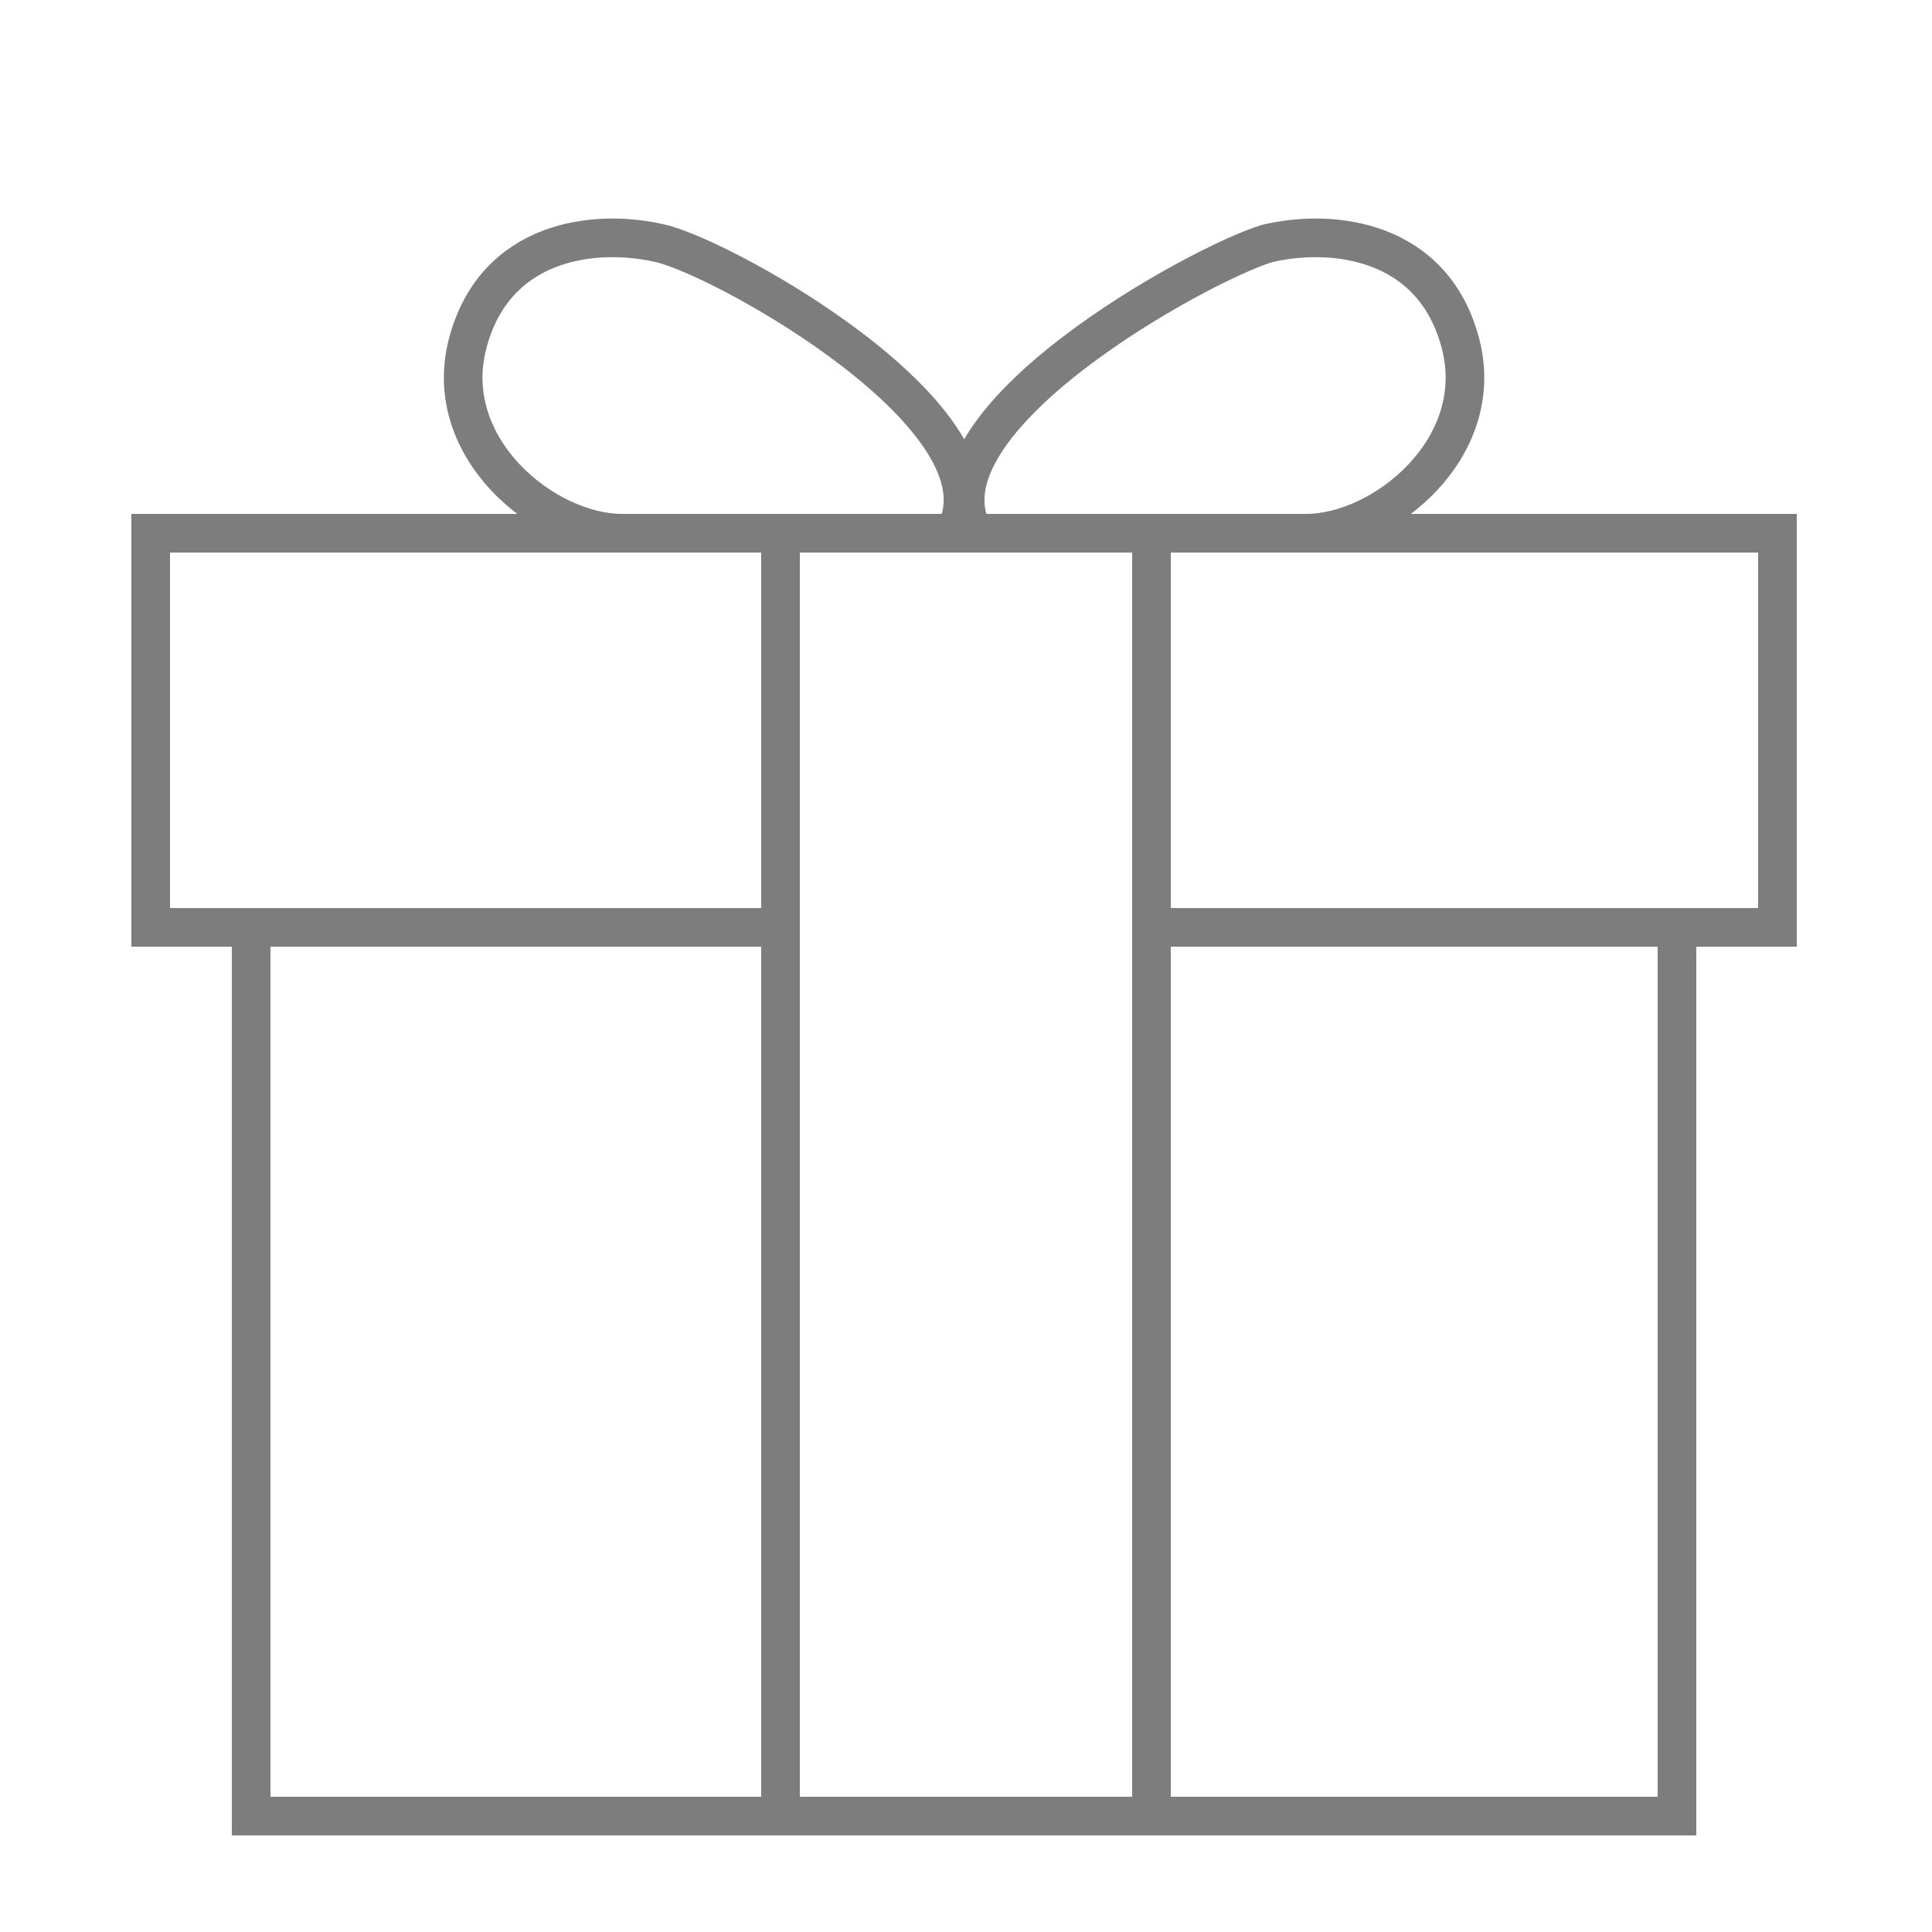
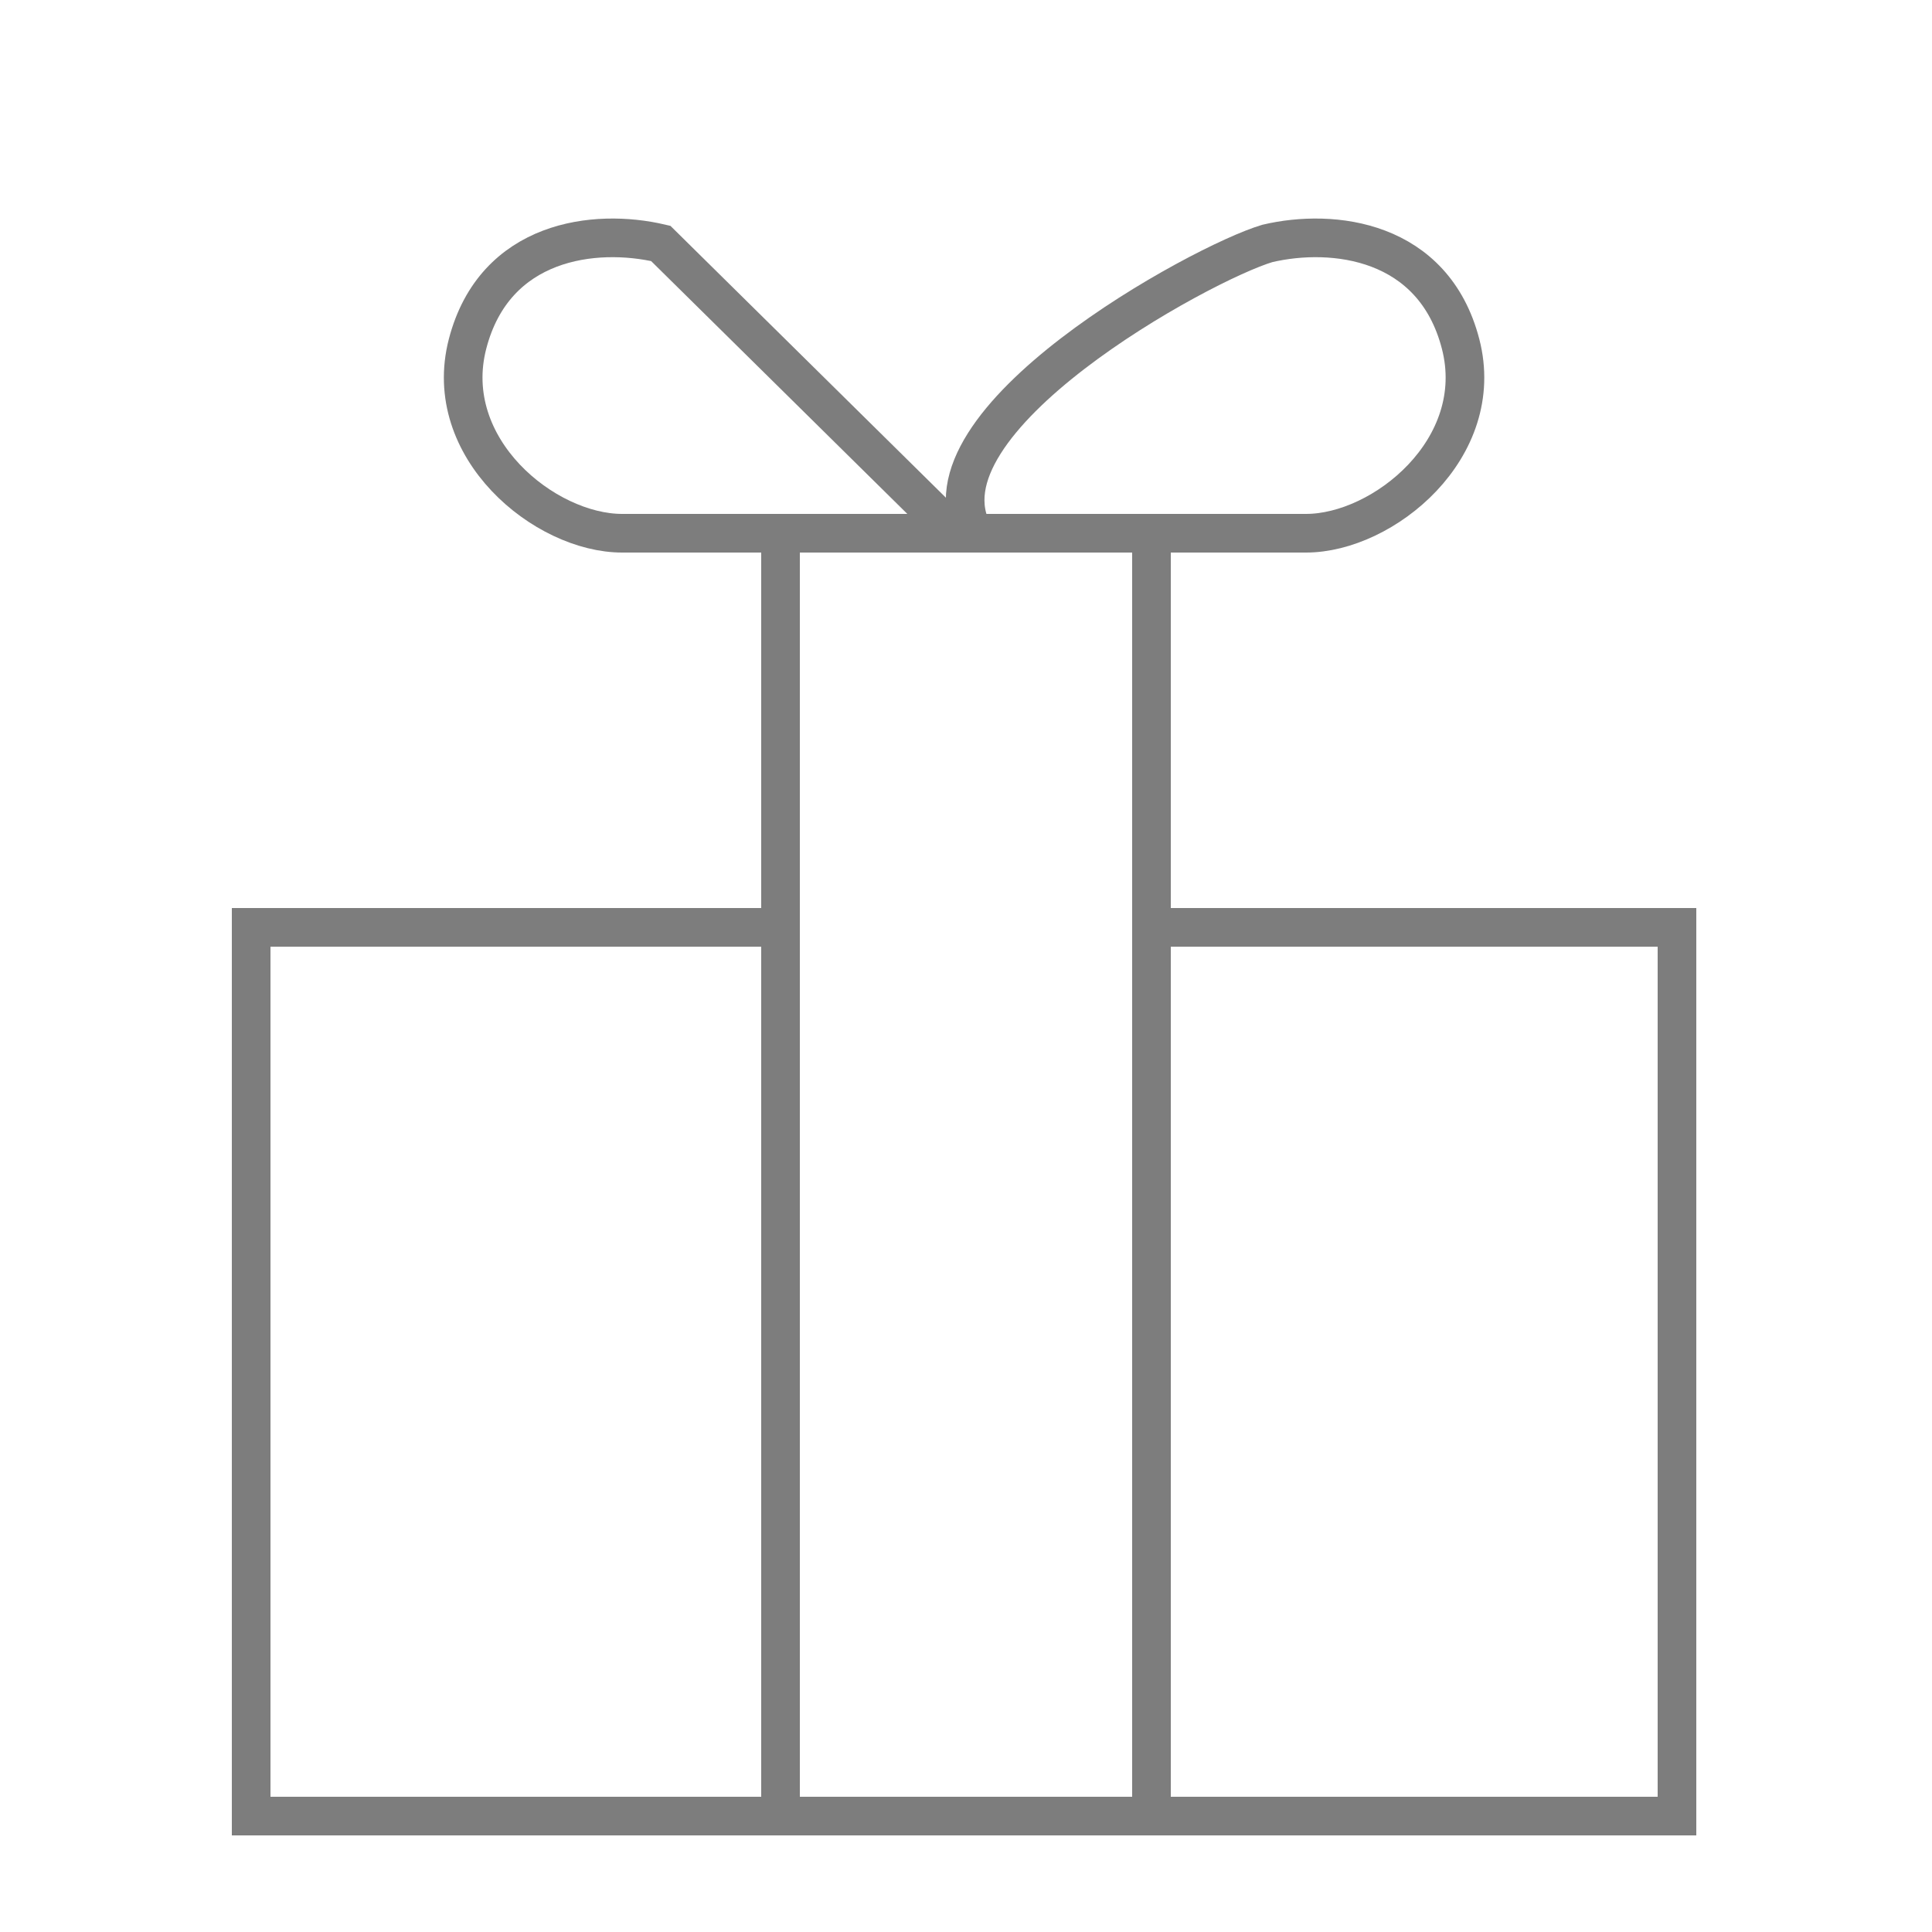
<svg xmlns="http://www.w3.org/2000/svg" version="1.1" id="Livello_1" x="0px" y="0px" width="50" height="50" viewBox="0 0 50 50" enable-background="new 0 0 50 50" xml:space="preserve">
  <style type="text/css">
	.st0{fill:none;stroke:#7D7D7D;stroke-miterlimit:10;}
</style>
-   <polyline class="st0" points="20.2,24 3.9,24 3.9,13.8 46,13.8 46,24 29.7,24 " />
  <polyline class="st0" points="29.7,24 43.4,24 43.4,47 6.5,47 6.5,24 20.2,24 " />
  <rect x="20.2" y="13.8" class="st0" width="9.6" height="33.2" />
-   <path class="st0" d="M24.7,13.8c0,0-6.6,0-8.6,0s-4.7-2.2-4-4.9c0.7-2.7,3.3-3,5-2.6S26.3,10.9,24.7,13.8z" />
+   <path class="st0" d="M24.7,13.8c0,0-6.6,0-8.6,0s-4.7-2.2-4-4.9c0.7-2.7,3.3-3,5-2.6z" />
  <path class="st0" d="M25.2,13.8c0,0,6.6,0,8.6,0s4.7-2.2,4-4.9s-3.3-3-5-2.6C31.1,6.8,23.6,10.9,25.2,13.8z" />
</svg>